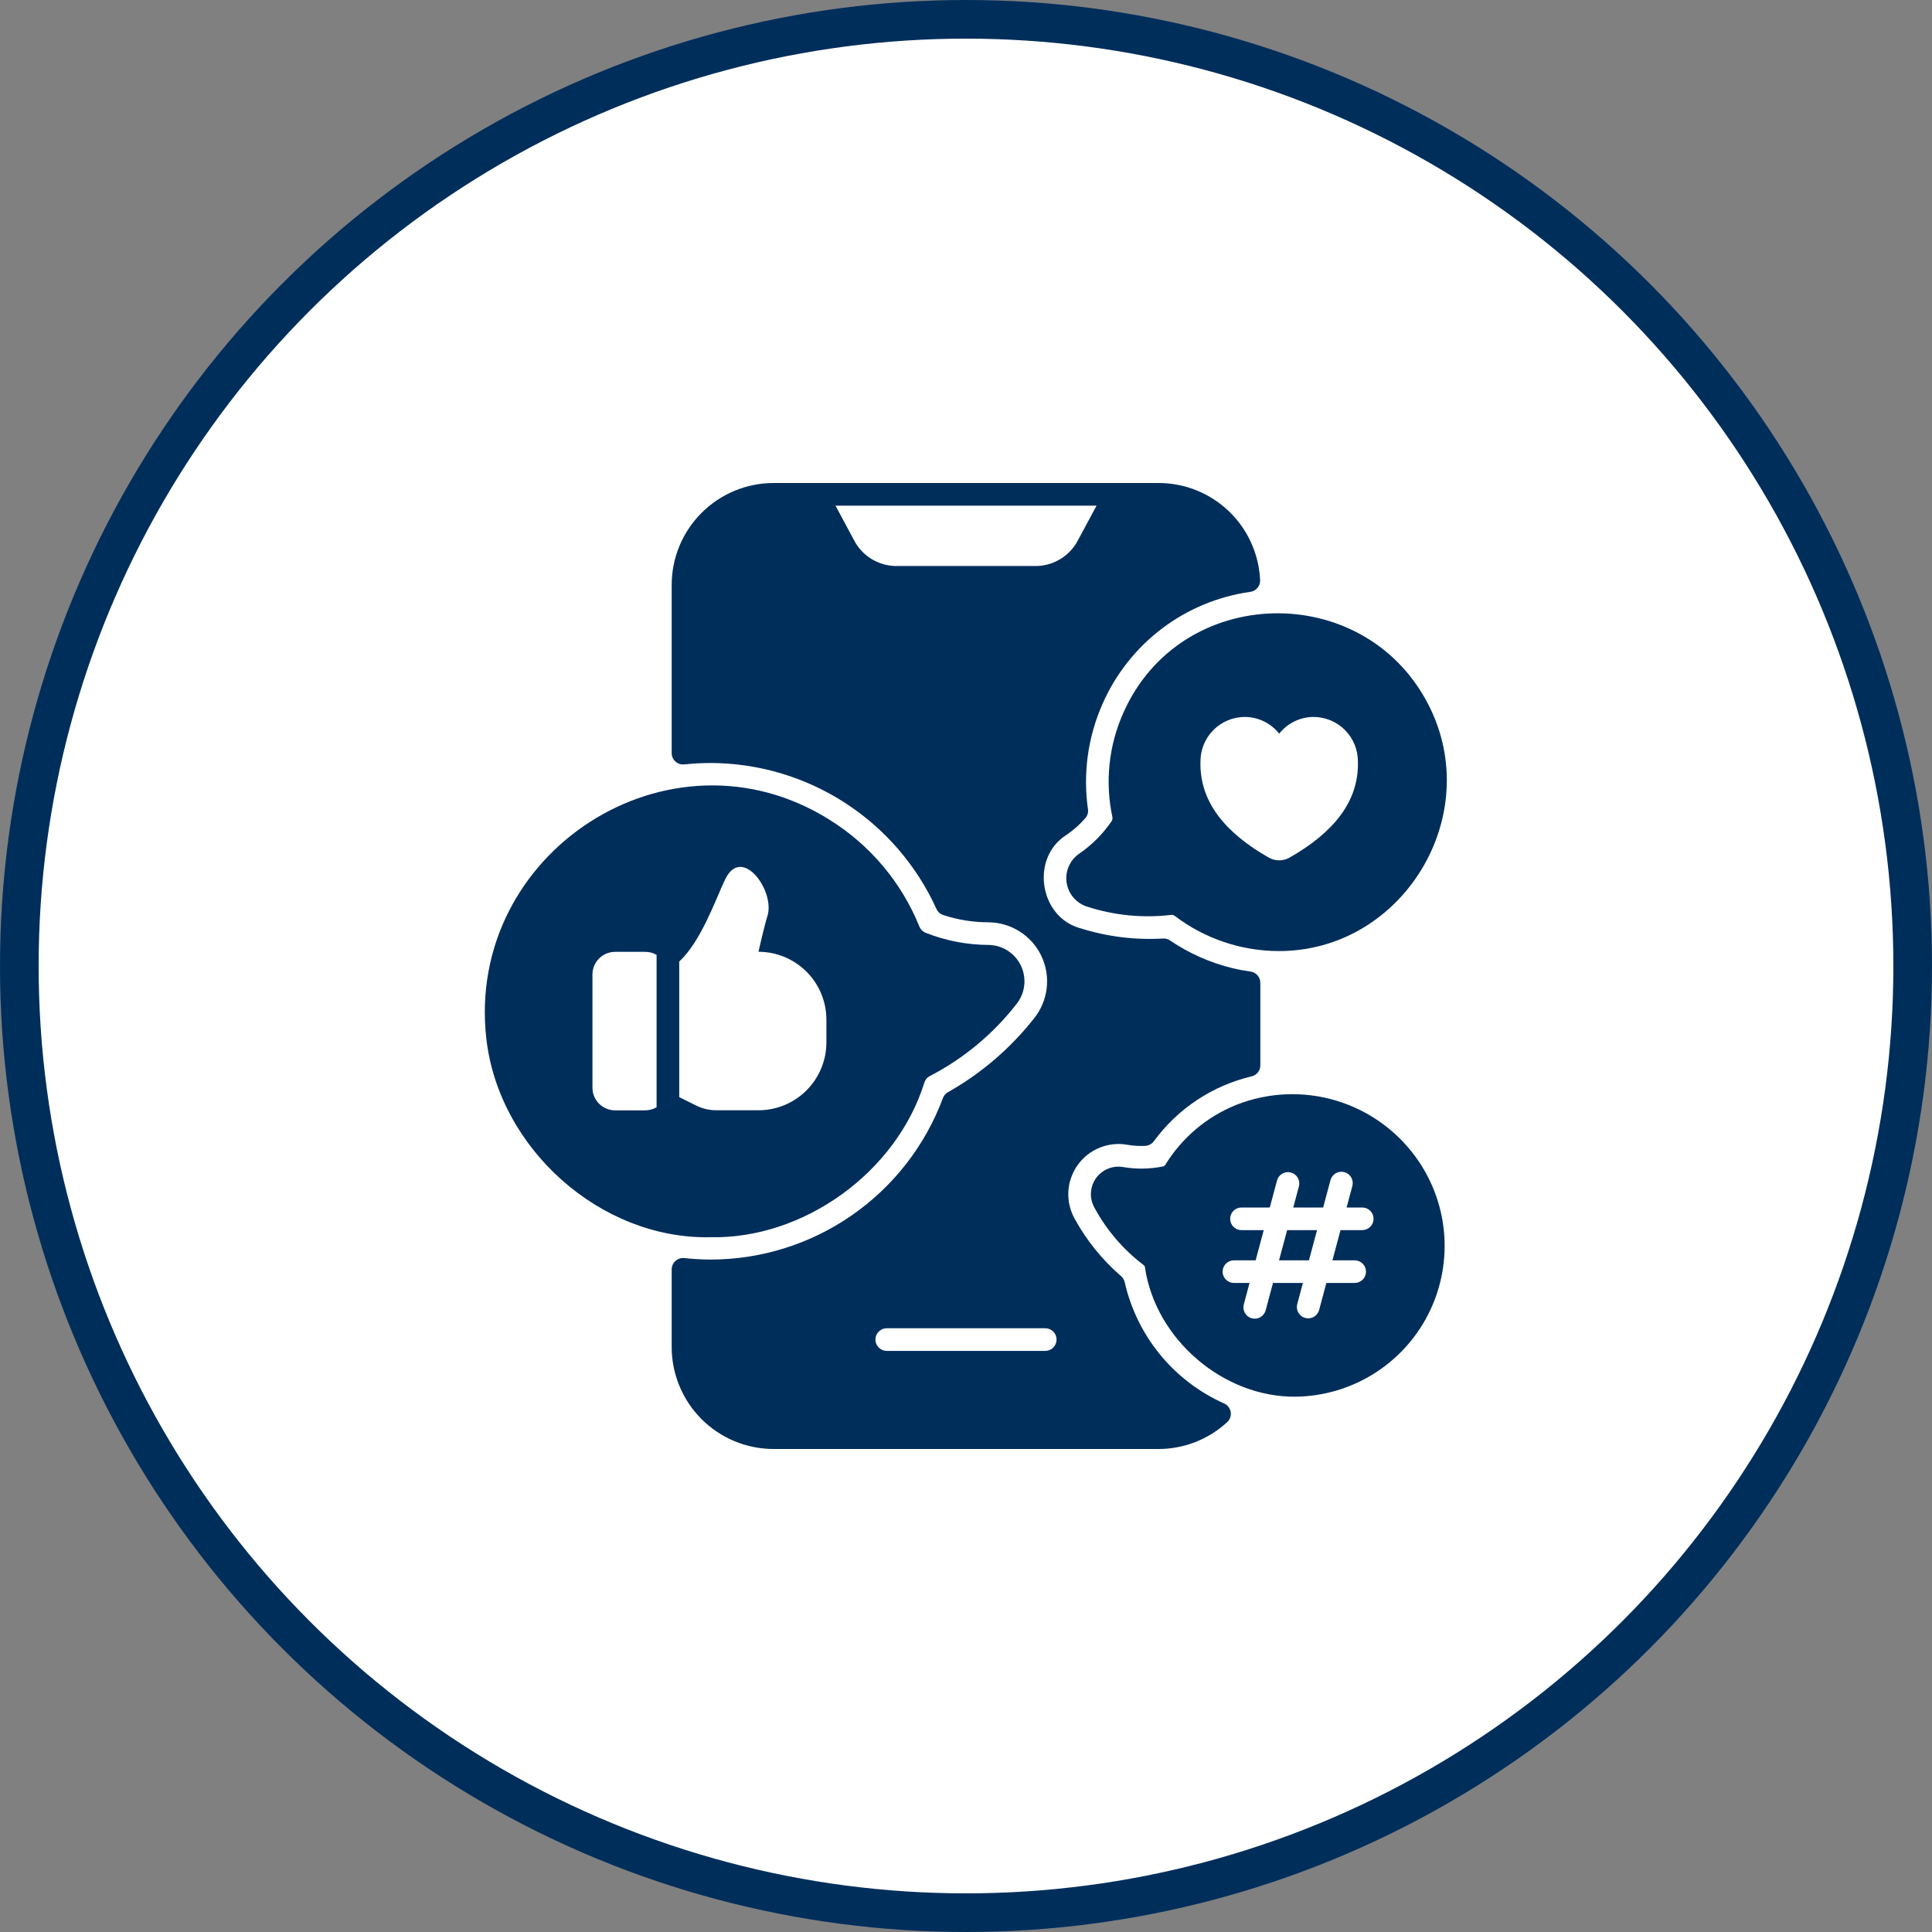
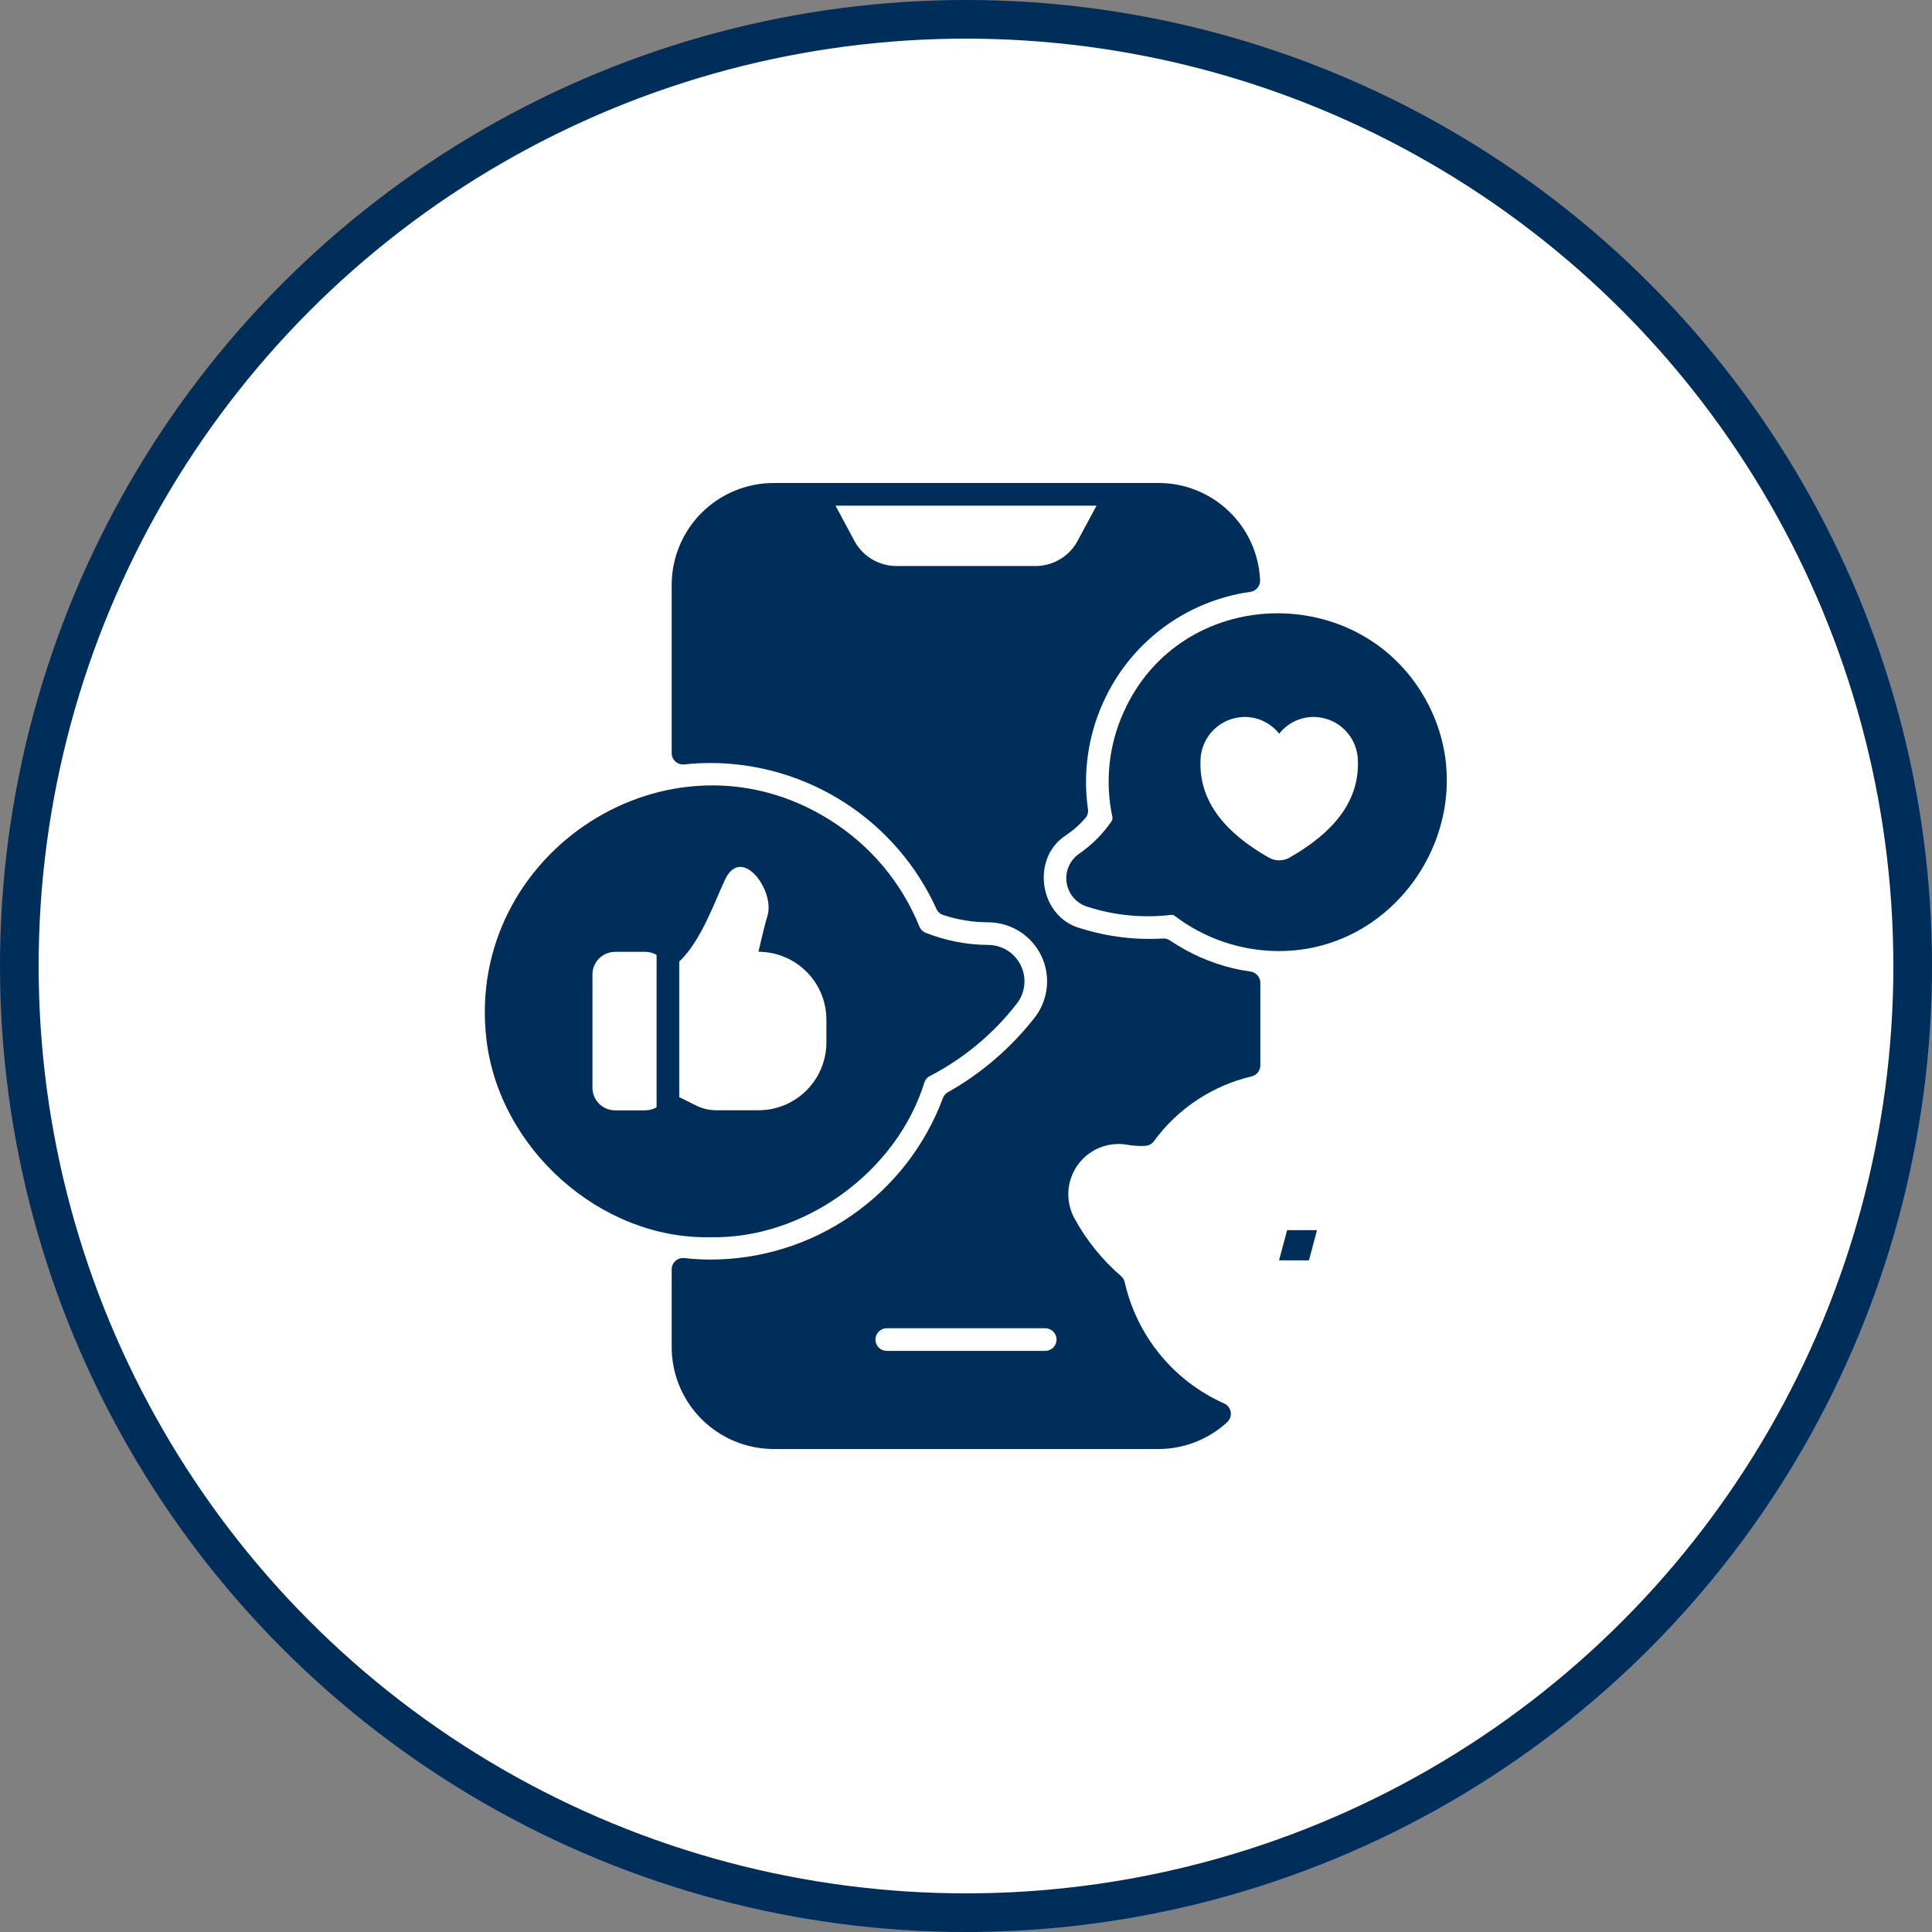
<svg xmlns="http://www.w3.org/2000/svg" width="100" height="100" viewBox="0 0 100 100" fill="none">
  <rect x="0" y="0" width="100" height="100" fill="#808080" stroke="none" />
  <circle cx="50" cy="50" r="49" fill="white" stroke="#002E5B" stroke-width="2" />
  <g clip-path="url(#clip0_4378_2626)">
    <path d="M63.363 72.644C62.076 72.071 60.94 71.205 60.046 70.115C59.153 69.025 58.526 67.742 58.215 66.367C58.186 66.242 58.117 66.13 58.02 66.047C57.056 65.213 56.247 64.214 55.633 63.098C55.39 62.669 55.274 62.181 55.297 61.69C55.321 61.198 55.484 60.724 55.766 60.321C56.049 59.918 56.44 59.603 56.894 59.414C57.348 59.224 57.847 59.167 58.332 59.25C58.646 59.307 58.966 59.327 59.285 59.309C59.371 59.303 59.455 59.279 59.531 59.238C59.606 59.197 59.672 59.14 59.723 59.07C60.957 57.382 62.754 56.191 64.789 55.711C64.916 55.68 65.029 55.608 65.11 55.505C65.191 55.402 65.235 55.275 65.234 55.145V50.871C65.234 50.73 65.183 50.593 65.091 50.486C64.998 50.379 64.87 50.309 64.731 50.289C64.391 50.238 64.09 50.184 63.812 50.117C62.652 49.837 61.551 49.35 60.562 48.68C60.455 48.603 60.323 48.567 60.191 48.578C58.757 48.661 57.32 48.484 55.949 48.055C53.793 47.497 53.314 44.401 55.199 43.215C55.561 42.97 55.89 42.678 56.176 42.348C56.232 42.285 56.273 42.21 56.297 42.129C56.32 42.048 56.326 41.962 56.312 41.879C56.048 40.026 56.31 38.136 57.07 36.426C57.746 34.888 58.804 33.548 60.143 32.534C61.482 31.52 63.059 30.866 64.723 30.633C64.867 30.612 64.998 30.538 65.09 30.425C65.183 30.312 65.23 30.169 65.223 30.023C65.161 28.67 64.58 27.392 63.6 26.456C62.62 25.52 61.316 24.998 59.961 25H40.039C38.641 25.002 37.301 25.558 36.312 26.547C35.324 27.535 34.768 28.875 34.766 30.273V38.984C34.767 39.066 34.784 39.147 34.818 39.222C34.852 39.297 34.901 39.363 34.962 39.418C35.023 39.473 35.094 39.514 35.172 39.54C35.25 39.565 35.333 39.574 35.414 39.566C35.862 39.519 36.312 39.494 36.762 39.492C39.232 39.495 41.649 40.208 43.725 41.547C45.801 42.886 47.448 44.794 48.469 47.043C48.502 47.118 48.551 47.186 48.612 47.241C48.674 47.296 48.746 47.338 48.824 47.363C49.577 47.61 50.364 47.737 51.156 47.738C51.732 47.741 52.296 47.907 52.782 48.216C53.268 48.525 53.657 48.965 53.904 49.486C54.15 50.007 54.245 50.586 54.176 51.158C54.107 51.73 53.879 52.271 53.516 52.719C52.297 54.265 50.789 55.559 49.074 56.527C48.949 56.593 48.853 56.703 48.805 56.836C47.889 59.295 46.242 61.414 44.085 62.908C41.929 64.403 39.366 65.201 36.742 65.195C36.298 65.192 35.855 65.166 35.414 65.117C35.333 65.109 35.25 65.118 35.172 65.144C35.095 65.17 35.023 65.211 34.962 65.266C34.901 65.321 34.852 65.387 34.818 65.462C34.785 65.537 34.767 65.617 34.766 65.699V69.727C34.768 71.124 35.324 72.465 36.312 73.453C37.301 74.442 38.641 74.998 40.039 75H59.961C61.28 75 62.55 74.504 63.52 73.609C63.591 73.544 63.645 73.462 63.676 73.37C63.708 73.278 63.716 73.18 63.701 73.085C63.685 72.989 63.646 72.899 63.587 72.822C63.529 72.745 63.452 72.684 63.363 72.644ZM46.328 29.297C45.88 29.283 45.444 29.148 45.066 28.905C44.688 28.663 44.383 28.323 44.184 27.922L43.246 26.172H56.758L55.816 27.922C55.617 28.323 55.312 28.663 54.934 28.905C54.556 29.148 54.12 29.283 53.672 29.297H46.328ZM54.102 69.922H45.898C45.743 69.922 45.594 69.86 45.484 69.75C45.374 69.64 45.312 69.491 45.312 69.336C45.312 69.18 45.374 69.031 45.484 68.922C45.594 68.812 45.743 68.75 45.898 68.75H54.102C54.257 68.75 54.406 68.812 54.516 68.922C54.626 69.031 54.688 69.18 54.688 69.336C54.688 69.491 54.626 69.64 54.516 69.75C54.406 69.86 54.257 69.922 54.102 69.922Z" fill="#002E5B" />
    <path d="M66.203 65.234H67.751L68.169 63.672H66.622L66.203 65.234Z" fill="#002E5B" />
-     <path d="M63.992 57.187C62.463 57.801 61.173 58.892 60.312 60.296C60.299 60.317 60.282 60.334 60.261 60.348C60.241 60.361 60.218 60.37 60.195 60.375C59.513 60.513 58.812 60.523 58.127 60.406C57.861 60.361 57.588 60.392 57.34 60.496C57.091 60.6 56.877 60.772 56.722 60.993C56.568 61.214 56.479 61.474 56.466 61.743C56.454 62.012 56.518 62.279 56.651 62.514C57.276 63.671 58.142 64.681 59.19 65.476C59.208 65.488 59.224 65.504 59.236 65.523C59.248 65.542 59.256 65.563 59.26 65.585C59.809 69.352 63.355 72.333 67.057 72.292C68.474 72.276 69.86 71.874 71.066 71.13C72.272 70.386 73.253 69.328 73.904 68.069C74.554 66.81 74.849 65.397 74.758 63.983C74.667 62.569 74.192 61.206 73.385 60.041C72.372 58.574 70.892 57.494 69.186 56.976C67.481 56.457 65.65 56.532 63.992 57.187ZM70.509 63.671H69.385L68.966 65.234H70.118C70.273 65.234 70.422 65.296 70.532 65.406C70.642 65.515 70.704 65.665 70.704 65.82C70.704 65.975 70.642 66.124 70.532 66.234C70.422 66.344 70.273 66.406 70.118 66.406H68.653L68.278 67.803C68.258 67.877 68.224 67.947 68.177 68.008C68.13 68.069 68.071 68.121 68.005 68.159C67.938 68.198 67.864 68.223 67.788 68.233C67.712 68.243 67.634 68.238 67.56 68.218C67.485 68.198 67.416 68.163 67.355 68.117C67.293 68.07 67.242 68.011 67.204 67.945C67.165 67.878 67.14 67.804 67.13 67.728C67.12 67.651 67.125 67.574 67.145 67.5L67.438 66.406H65.89L65.511 67.82C65.492 67.895 65.457 67.964 65.41 68.025C65.363 68.087 65.305 68.138 65.238 68.176C65.171 68.215 65.098 68.24 65.022 68.25C64.945 68.26 64.868 68.255 64.793 68.235C64.719 68.215 64.649 68.181 64.588 68.134C64.527 68.087 64.476 68.028 64.437 67.962C64.399 67.895 64.374 67.821 64.364 67.745C64.354 67.669 64.359 67.591 64.379 67.517L64.676 66.406H63.868C63.713 66.406 63.564 66.344 63.454 66.234C63.344 66.124 63.282 65.975 63.282 65.82C63.282 65.665 63.344 65.515 63.454 65.406C63.564 65.296 63.713 65.234 63.868 65.234H64.992L65.41 63.671H64.259C64.103 63.671 63.954 63.61 63.844 63.5C63.734 63.39 63.673 63.241 63.673 63.086C63.673 62.93 63.734 62.781 63.844 62.671C63.954 62.561 64.103 62.5 64.259 62.5H65.724L66.099 61.102C66.139 60.952 66.237 60.824 66.372 60.746C66.507 60.669 66.667 60.647 66.817 60.688C66.967 60.728 67.095 60.826 67.173 60.961C67.251 61.096 67.272 61.256 67.232 61.406L66.939 62.5H68.486L68.865 61.085C68.885 61.011 68.92 60.941 68.966 60.88C69.013 60.819 69.072 60.767 69.138 60.729C69.205 60.691 69.279 60.666 69.355 60.656C69.431 60.645 69.509 60.651 69.584 60.67C69.658 60.69 69.728 60.725 69.789 60.772C69.85 60.819 69.901 60.877 69.94 60.944C69.978 61.01 70.003 61.084 70.013 61.16C70.023 61.237 70.018 61.314 69.998 61.389L69.699 62.5H70.509C70.664 62.5 70.813 62.561 70.923 62.671C71.033 62.781 71.095 62.93 71.095 63.086C71.095 63.241 71.033 63.39 70.923 63.5C70.813 63.61 70.664 63.671 70.509 63.671Z" fill="#002E5B" />
    <path d="M58.143 36.899C57.387 38.59 57.189 40.478 57.577 42.29C57.584 42.328 57.584 42.368 57.576 42.407C57.568 42.445 57.552 42.482 57.529 42.514C57.08 43.17 56.514 43.737 55.859 44.187C55.62 44.351 55.432 44.579 55.318 44.846C55.203 45.112 55.165 45.405 55.209 45.691C55.253 45.977 55.377 46.246 55.567 46.465C55.756 46.684 56.004 46.846 56.281 46.931C57.677 47.383 59.154 47.528 60.611 47.355C60.644 47.35 60.678 47.352 60.71 47.36C60.743 47.368 60.773 47.383 60.8 47.403C62.342 48.577 64.225 49.218 66.163 49.227C72.584 49.256 76.898 42.231 73.931 36.466C70.598 29.992 61.097 30.212 58.143 36.899ZM66.746 44.39C66.583 44.483 66.398 44.531 66.21 44.531C66.022 44.531 65.837 44.483 65.674 44.39C63.382 43.087 62.08 41.469 62.136 39.419C62.134 39.117 62.192 38.818 62.306 38.538C62.421 38.259 62.589 38.005 62.801 37.79C63.014 37.576 63.267 37.405 63.545 37.288C63.824 37.172 64.122 37.111 64.424 37.109C64.768 37.109 65.107 37.187 65.417 37.337C65.726 37.487 65.997 37.705 66.21 37.975C66.423 37.705 66.694 37.487 67.004 37.337C67.313 37.187 67.652 37.109 67.996 37.109C68.298 37.111 68.597 37.172 68.875 37.288C69.154 37.405 69.406 37.576 69.619 37.79C69.831 38.005 69.999 38.259 70.114 38.538C70.228 38.818 70.286 39.117 70.285 39.419C70.342 41.469 69.038 43.086 66.746 44.39Z" fill="#002E5B" />
    <path d="M47.852 56.012C47.876 55.942 47.913 55.878 47.962 55.823C48.011 55.768 48.07 55.724 48.136 55.692C49.878 54.789 51.405 53.52 52.61 51.972C52.832 51.697 52.972 51.364 53.013 51.013C53.055 50.661 52.996 50.305 52.844 49.986C52.693 49.666 52.454 49.395 52.156 49.205C51.857 49.015 51.511 48.912 51.158 48.91C50.053 48.904 48.958 48.693 47.93 48.288C47.853 48.259 47.783 48.214 47.724 48.157C47.665 48.1 47.618 48.031 47.586 47.955C46.659 45.665 45.027 43.729 42.928 42.426C34.67 37.25 24.081 44.121 25.172 53.757C25.817 59.452 31.085 64.157 36.766 64.038C41.559 64.143 46.395 60.714 47.852 56.012ZM33.985 57.312C33.807 57.416 33.605 57.471 33.399 57.471H31.837C31.526 57.471 31.228 57.347 31.008 57.128C30.788 56.908 30.665 56.61 30.665 56.299V50.44C30.665 50.129 30.788 49.831 31.008 49.611C31.228 49.391 31.526 49.268 31.837 49.268H33.399C33.605 49.267 33.807 49.321 33.985 49.424V57.312ZM35.157 56.787V49.769C36.304 48.704 37.043 46.536 37.535 45.514C38.4 43.714 40.144 46.129 39.718 47.428C39.571 47.878 39.258 49.264 39.258 49.264C40.191 49.264 41.085 49.635 41.744 50.294C42.404 50.953 42.774 51.847 42.774 52.78V53.952C42.774 54.884 42.404 55.778 41.744 56.438C41.085 57.097 40.191 57.467 39.258 57.467H37.077C36.713 57.467 36.355 57.383 36.029 57.22L35.157 56.787Z" fill="#002E5B" />
  </g>
  <defs>
    <clipPath id="clip0_4378_2626">
      <rect width="50" height="50" fill="white" transform="translate(25 25)" />
    </clipPath>
  </defs>
</svg>